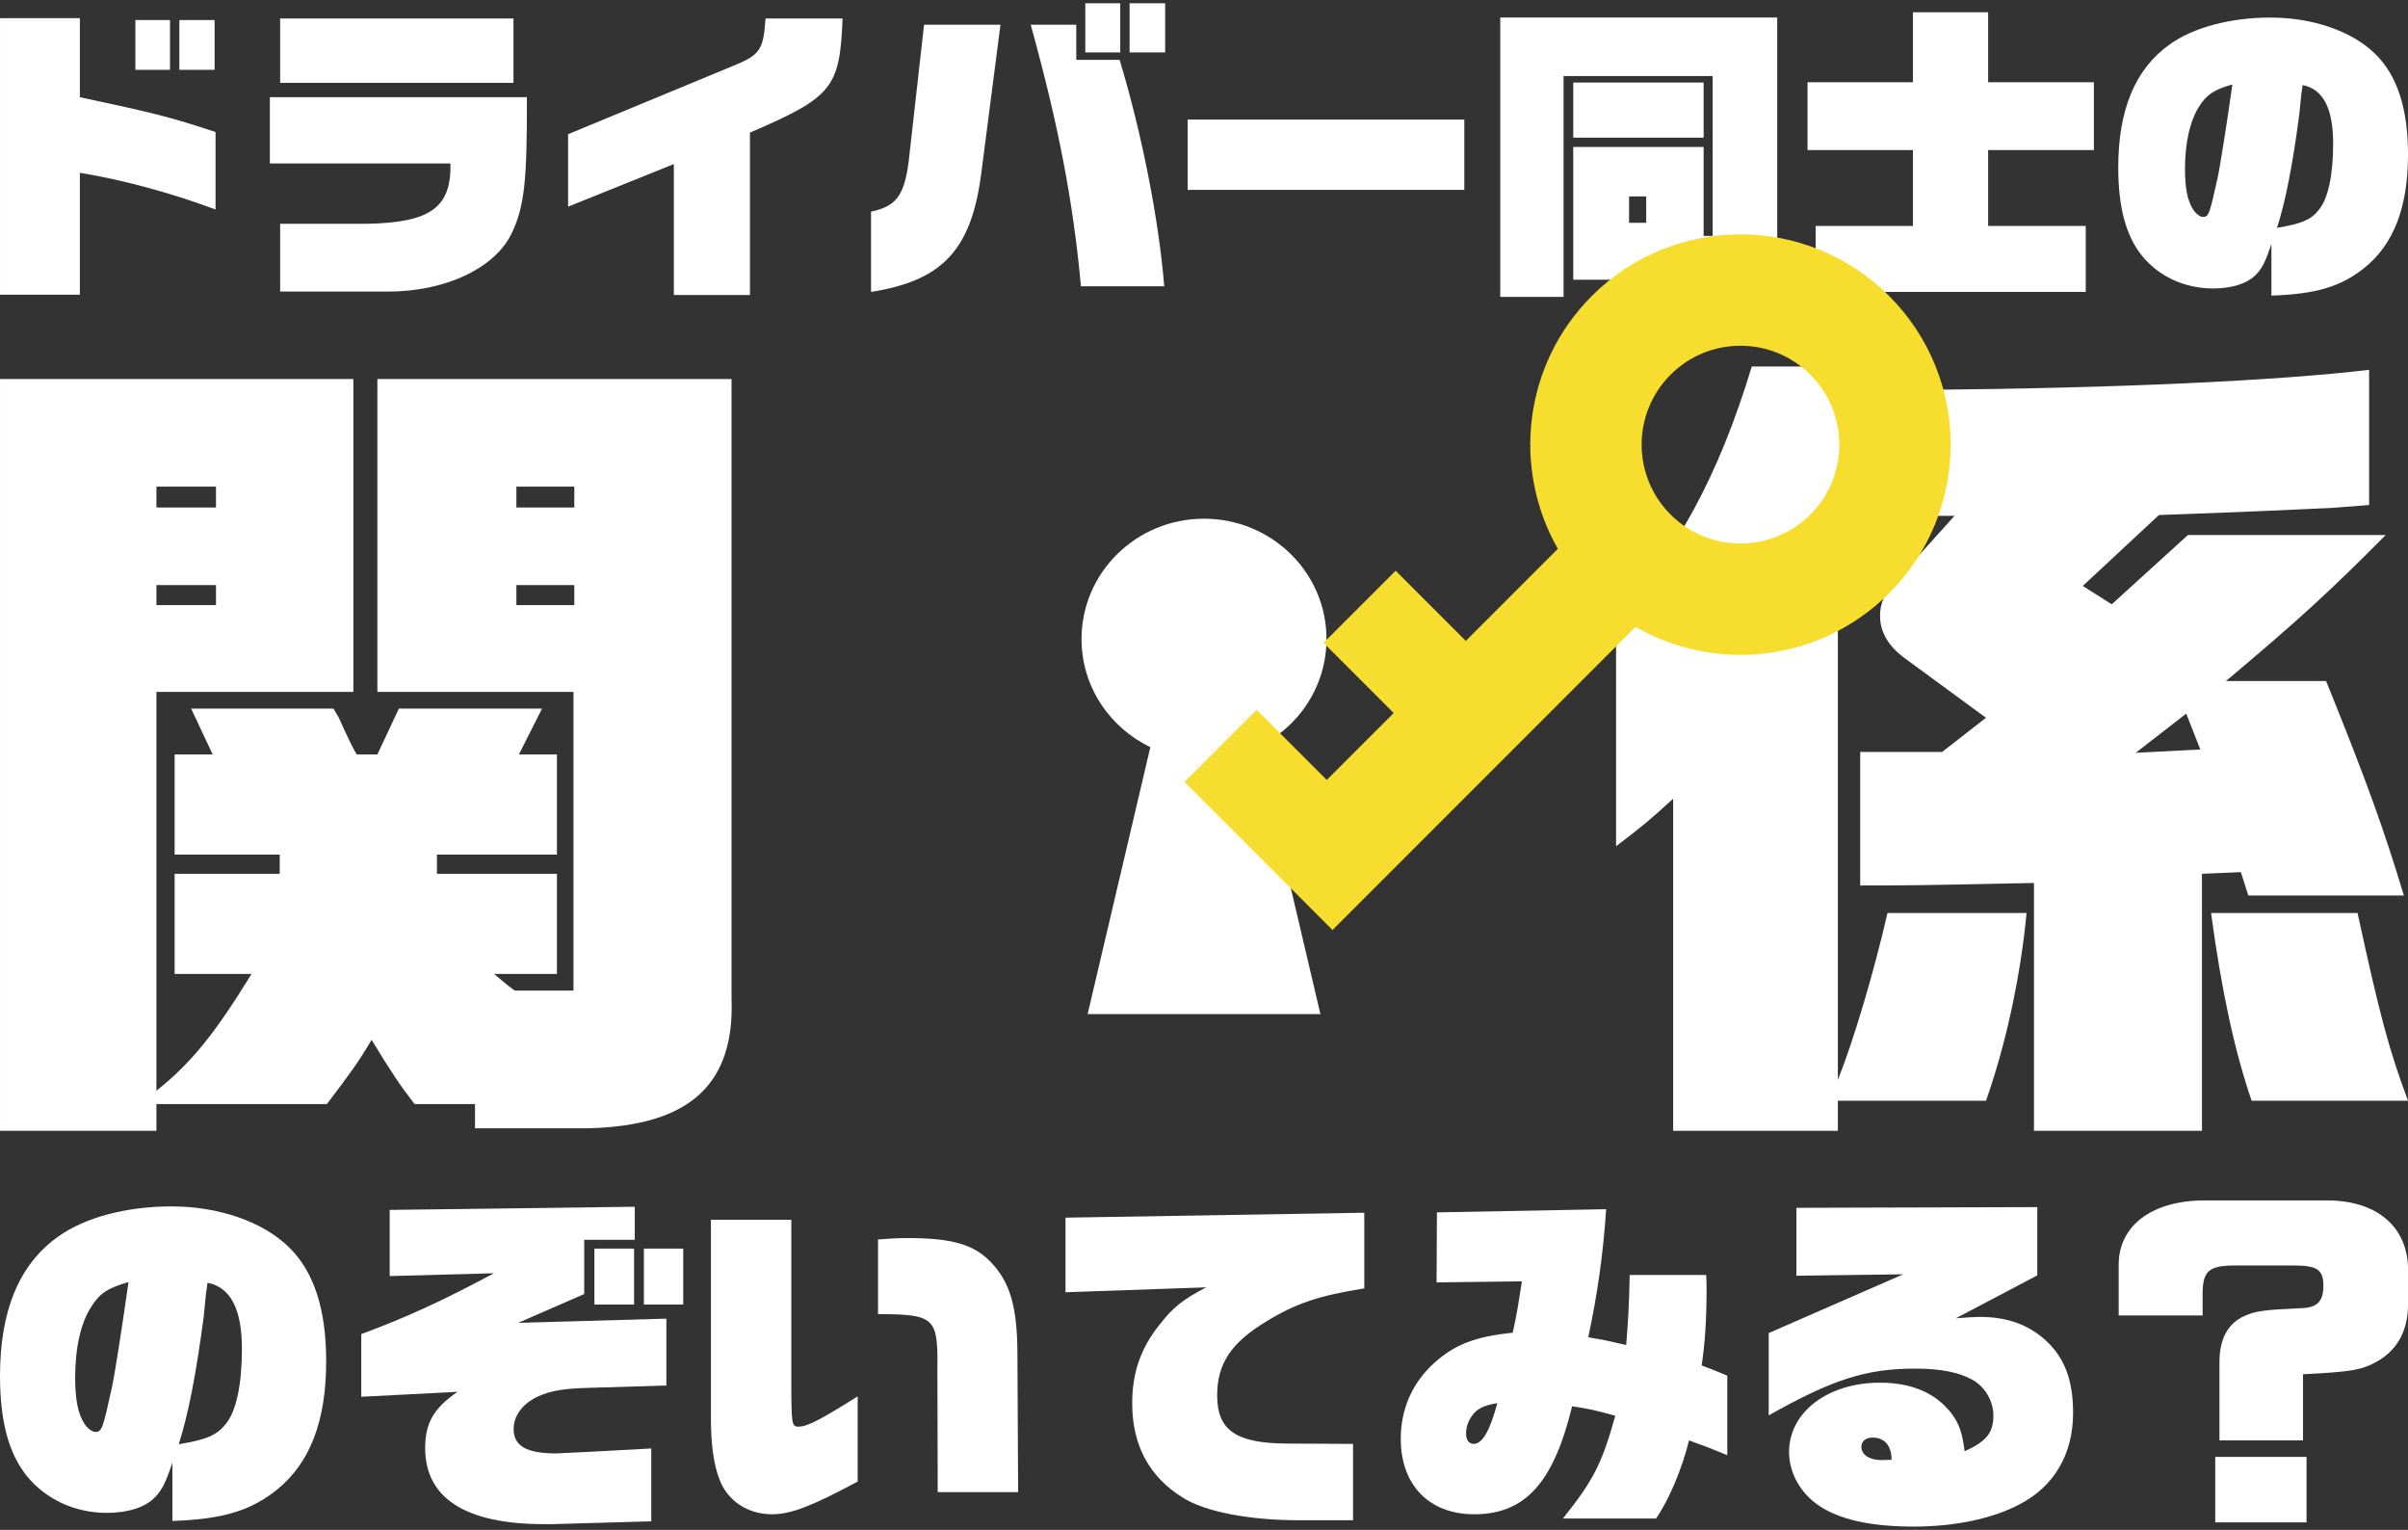
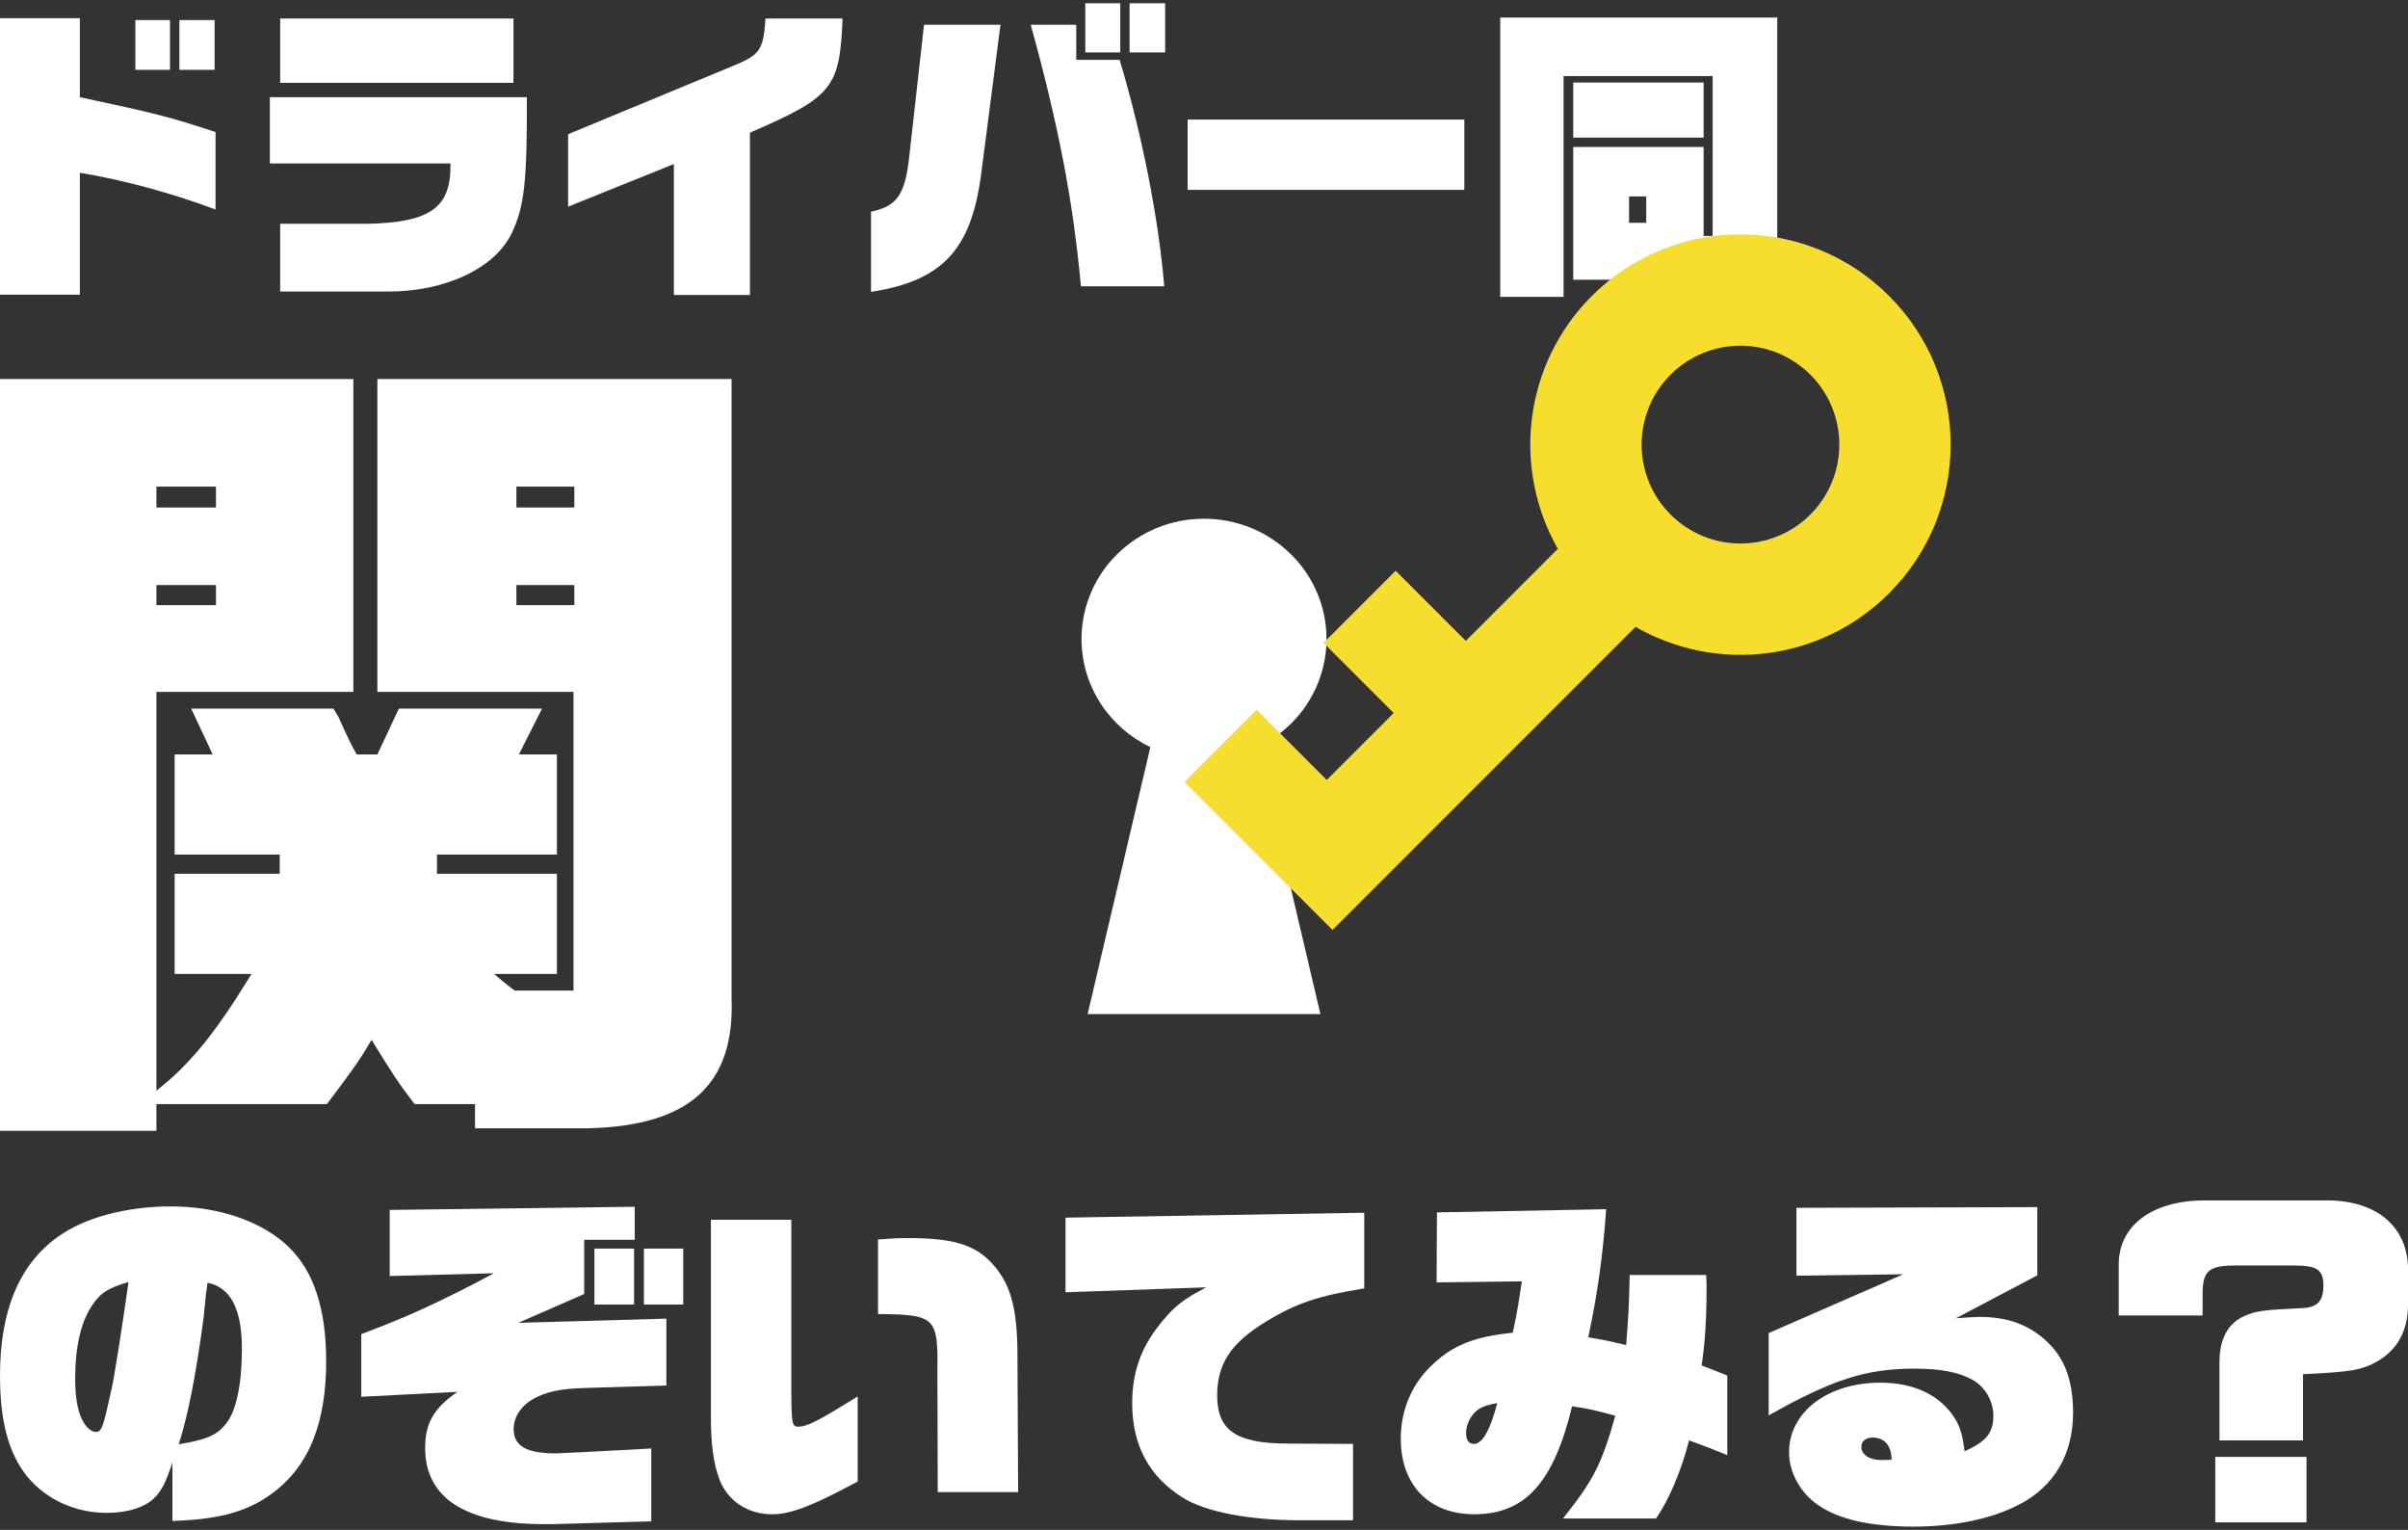
<svg xmlns="http://www.w3.org/2000/svg" width="370" height="235" viewBox="0 0 370 235" fill="none">
  <rect x="0" y="0" width="370" height="235" fill="#333333" stroke="none" />
  <path d="M26.489 224.663C25.465 227.744 24.871 228.934 23.791 230.015C22.336 231.528 19.693 232.393 16.402 232.393C11.547 232.393 7.068 230.339 4.156 226.772C1.351 223.313 0.002 218.34 0.002 211.368C0.002 201.368 2.914 194.287 8.849 190.017C12.95 187.045 19.369 185.315 26.328 185.315C33.611 185.315 40.354 187.639 44.4 191.585C48.231 195.315 50.119 201.098 50.119 209.097C50.119 218.286 47.637 224.718 42.566 228.825C38.521 232.069 34.258 233.366 26.489 233.636V224.663ZM14.028 200.72C12.41 203.206 11.547 207.043 11.547 211.638C11.547 214.935 11.978 217.151 12.95 218.664C13.38 219.367 14.136 219.961 14.675 219.961C15.647 219.961 15.808 219.421 17.157 213.314C17.588 211.421 18.829 203.422 19.747 196.935C16.564 197.854 15.322 198.665 14.028 200.72ZM31.291 202.341C30.105 211.259 28.917 217.313 27.461 221.853C31.723 221.15 33.395 220.448 34.743 218.664C36.308 216.718 37.172 212.664 37.172 207.205C37.172 201.098 35.445 197.747 31.884 197.045C31.777 197.854 31.723 198.396 31.668 198.558L31.291 202.341Z" fill="white" />
  <path d="M55.51 204.935C62.469 202.341 67.702 199.963 75.903 195.585L59.88 196.017V185.855L97.535 185.369V190.451H89.767V198.774L79.625 203.205L102.39 202.558V212.827L89.929 213.205C86.045 213.313 83.886 213.8 81.945 214.88C80.003 216.015 78.924 217.691 78.924 219.529C78.924 222.123 80.919 223.259 85.451 223.259C85.666 223.259 87.555 223.151 90.036 223.041L100.071 222.502V233.691L84.965 234.122H83.562C71.534 234.122 65.33 230.123 65.33 222.448C65.33 218.61 66.623 216.34 70.292 213.8L55.51 214.556V204.935ZM91.331 191.802H97.428V200.395H91.331V191.802ZM98.938 191.802H104.98V200.395H98.938V191.802Z" fill="white" />
  <path d="M121.59 211.907C121.59 218.771 121.644 219.151 122.669 219.151C124.018 219.151 125.798 218.232 131.786 214.502V227.583C124.719 231.365 121.537 232.608 118.623 232.608C114.9 232.608 111.772 230.556 110.531 227.204C109.668 224.933 109.236 221.907 109.236 217.853V187.369H121.59V211.907ZM144.032 210.448C144.141 202.341 143.655 201.909 134.915 201.855V190.396C136.911 190.235 137.937 190.18 139.501 190.18C146.244 190.18 149.588 191.152 152.178 193.801C155.2 196.935 156.278 200.613 156.332 207.8L156.44 229.203H144.086L144.032 210.448Z" fill="white" />
  <path d="M163.719 187.045L209.627 186.288V197.909C202.614 199.044 199.161 200.179 194.576 202.989C189.182 206.232 187.024 209.476 187.024 214.34C187.024 219.745 189.937 221.746 197.974 221.746L207.901 221.799V233.528H199.756C191.88 233.528 185.136 232.231 181.683 230.015C176.557 226.825 173.969 221.961 173.969 215.583C173.969 210.881 175.264 207.098 178.176 203.476C180.226 200.828 181.791 199.585 185.351 197.747L163.719 198.504V187.045Z" fill="white" />
  <path d="M240.158 233.256C244.852 227.366 246.146 224.825 248.197 217.474C244.852 216.556 244.312 216.446 241.561 216.015C238.702 227.797 234.333 232.607 226.511 232.607C219.606 232.607 215.234 228.122 215.234 221.041C215.234 216.502 216.962 212.501 220.253 209.477C223.435 206.556 226.618 205.313 232.444 204.719C233.253 200.881 233.307 200.287 233.847 196.828L220.738 196.99L220.791 186.234L246.795 185.746C246.309 192.774 245.499 198.557 244.044 205.421C246.632 205.853 247.063 205.961 249.869 206.611C250.193 202.504 250.3 201.044 250.409 195.854H262.169C262.223 196.773 262.223 197.583 262.223 197.908C262.223 202.448 262.008 206.178 261.468 209.745C263.302 210.447 263.572 210.557 265.406 211.312V223.528C262.494 222.339 262.062 222.176 259.525 221.258C258.447 225.689 256.397 230.501 254.454 233.256H240.158ZM226.186 217.474C225.593 218.285 225.27 219.258 225.27 220.177C225.27 221.204 225.7 221.798 226.457 221.798C227.75 221.798 228.938 219.798 230.071 215.529C227.914 215.907 226.942 216.393 226.186 217.474Z" fill="white" />
  <path d="M271.768 204.773L292.429 195.748L276.029 195.964V185.532L313.038 185.425V195.91L300.522 202.503C301.817 202.396 303.488 202.287 304.082 202.287C308.29 202.287 311.418 203.368 314.17 205.746C317.191 208.45 318.54 211.909 318.54 217.043C318.54 223.367 315.627 228.34 310.286 231.096C306.078 233.312 300.305 234.501 294.047 234.501C287.467 234.501 282.557 233.42 279.374 231.204C276.569 229.258 274.897 226.178 274.897 223.042C274.897 216.935 280.831 212.395 288.869 212.395C293.778 212.395 297.5 214.016 299.874 217.152C301.061 218.719 301.546 220.232 301.87 222.935C305.214 221.422 306.294 220.07 306.294 217.476C306.294 215.205 304.999 212.989 303.002 211.909C300.899 210.774 298.148 210.233 294.211 210.233C286.765 210.233 281.532 211.909 271.768 217.421V204.773ZM290.648 224.232C290.648 222.069 289.571 220.826 287.736 220.826C286.711 220.826 286.01 221.368 286.01 222.231C286.01 223.475 287.25 224.285 289.139 224.285L290.648 224.232Z" fill="white" />
  <path d="M325.547 202.072V194.18C325.601 188.235 330.672 184.451 338.603 184.396H357.7C365.091 184.451 369.73 188.288 370 194.504V200.179C370.054 204.234 368.489 207.206 365.415 209.043C362.932 210.449 361.477 210.719 353.87 211.097V221.259H341.03V209.206C341.03 205.693 342.325 203.26 344.915 202.125C346.64 201.368 347.882 201.206 353.816 200.936C356.081 200.829 356.999 199.855 356.999 197.477C356.999 195.045 356.027 194.395 352.522 194.395H343.133C339.411 194.45 338.495 195.261 338.442 198.558V202.072H325.547ZM340.382 223.798H354.409V233.852H340.382V223.798Z" fill="white" />
  <path d="M0.002 173.699V58.221H54.296V106.283H24.034V167.547C29.374 163.319 33.062 158.703 38.655 149.604H26.832V134.223H42.979V131.275H26.832V115.896H32.68L29.374 108.848H51.245C51.626 109.488 51.88 110 52.007 110.129C52.644 111.539 53.279 112.948 53.915 114.229C54.042 114.487 54.296 114.999 54.805 115.896H57.984L61.289 108.848H83.287L79.728 115.896H85.576V131.275H67.138V134.223H85.576V149.604H75.913C77.438 150.885 77.692 151.141 79.091 152.167H88.118V106.283H57.984V58.221H112.405V153.322C112.914 166.65 105.92 172.93 90.408 173.314H72.988V169.598H63.705C61.416 166.65 60.145 164.726 57.093 159.728C55.059 163.189 53.915 164.726 50.227 169.598H24.034V173.699H0.002ZM33.189 74.753H24.034V77.957H33.189V74.753ZM33.189 89.878H24.034V92.955H33.189V89.878ZM88.246 74.753H79.345V77.957H88.246V74.753ZM88.246 89.878H79.345V92.955H88.246V89.878Z" fill="white" />
-   <path d="M248.316 94.619C257.473 85.263 264.084 73.088 269.17 56.298H296.89L295.872 59.887C325.373 59.631 350.039 58.477 364.026 56.81V77.574C360.72 77.83 357.796 78.087 356.778 78.087C353.727 78.215 349.786 78.471 331.73 79.111L320.031 90.005L324.482 92.826L336.18 82.188H366.568C358.177 90.647 353.471 95.004 342.029 104.616H357.415C363.645 119.997 366.314 127.43 369.366 137.556H345.462L344.318 133.968L338.341 134.223V173.699H312.53V135.633C293.965 136.018 293.202 136.018 285.827 136.018V115.51H298.414L305.154 110.257L292.566 101.028C290.151 99.234 288.878 97.056 288.878 94.619C288.878 92.698 289.515 91.159 291.295 89.237L300.323 79.239H291.422V73.216C288.752 80.394 285.573 87.57 282.394 93.466V165.881C284.809 159.857 287.862 149.604 290.024 140.248H311.385C310.494 149.86 308.207 160.498 305.154 169.084H282.394V173.699H257.09V122.689C253.148 126.277 252.513 126.789 248.316 129.994V94.619ZM328.169 115.639L338.086 115.126L335.925 109.615L328.169 115.639ZM345.97 169.084C343.427 161.651 341.393 152.552 339.74 140.248H362.246C365.678 156.012 367.078 161.266 370.002 169.084H345.97Z" fill="white" />
  <path d="M202.886 155.776L202.886 155.775L167.119 155.776L176.756 114.768C173.632 113.271 170.992 110.956 169.12 108.075C167.198 105.114 166.182 101.684 166.182 98.156C166.182 95.662 166.679 93.243 167.66 90.965C168.608 88.765 169.965 86.79 171.693 85.093C173.421 83.396 175.434 82.064 177.675 81.133C179.995 80.17 182.46 79.681 185.002 79.681C187.543 79.681 190.008 80.17 192.328 81.133C194.568 82.064 196.581 83.396 198.309 85.093C200.038 86.79 201.395 88.765 202.342 90.965C203.324 93.243 203.821 95.662 203.821 98.156C203.821 101.683 202.805 105.112 200.883 108.073C199.012 110.955 196.372 113.27 193.251 114.767L202.888 155.776L202.886 155.776Z" fill="white" />
  <path d="M0.002 2.794H12.271V14.928C24.302 17.509 25.978 17.939 33.12 20.28V32.176C26.027 29.549 18.885 27.639 12.271 26.539V45.267H0.002V2.794ZM20.803 3.08H26.123V10.724H20.803V3.08ZM27.56 3.08H32.976V10.724H27.56V3.08Z" fill="white" />
  <path d="M41.467 14.928H80.959C81.006 27.829 80.574 31.698 78.658 35.759C76.117 41.206 68.353 44.838 59.487 44.789H43.048V34.375H56.42C66.148 34.184 69.359 31.89 69.216 25.106H41.467V14.928ZM43.048 2.842H78.897V12.732H43.048V2.842Z" fill="white" />
  <path d="M87.291 20.615L112.453 10.199C116.815 8.431 117.293 7.715 117.629 2.842H129.467C129.036 13.544 127.934 14.882 115.232 20.377V45.315H103.539V25.201L87.291 31.746V20.615Z" fill="white" />
  <path d="M133.838 32.51C137.719 31.698 138.966 30.026 139.636 24.675L141.985 3.797H153.727L150.756 26.777C149.222 38.388 144.812 43.118 133.838 44.838V32.51ZM166.092 43.977C164.894 30.934 162.642 19.229 158.376 3.797H165.373V9.195H172.035C175.437 20.423 178.073 33.801 178.888 43.977H166.092ZM166.762 0.501H172.13V8.049H166.762V0.501ZM173.568 0.501H179.032V8.049H173.568V0.501Z" fill="white" />
  <rect x="182.488" y="18.368" width="42.511" height="10.798" fill="white" />
  <path d="M230.52 2.698H273.078V37.576C273.078 42.926 270.107 45.554 264.116 45.602H257.743V42.305C256.448 42.83 255.682 42.974 253.381 42.974H241.734V22.573H261.769V36.238H263.157V11.68H240.249V45.602H230.52V2.698ZM241.734 12.683H261.769V21.14H241.734V12.683ZM252.949 30.169H250.314V34.23H252.949V30.169Z" fill="white" />
-   <path d="M277.736 12.636H293.935V1.887H305.485V12.636H321.732V23.052H305.485V34.709H320.486V44.838H278.982V34.709H293.935V23.052H277.736V12.636Z" fill="white" />
-   <path d="M349.01 37.479C348.1 40.203 347.574 41.254 346.615 42.209C345.32 43.547 342.972 44.312 340.049 44.312C335.735 44.312 331.757 42.496 329.17 39.343C326.677 36.285 325.479 31.89 325.479 25.727C325.479 16.889 328.067 10.63 333.338 6.855C336.982 4.227 342.684 2.698 348.867 2.698C355.337 2.698 361.328 4.753 364.923 8.24C368.324 11.537 370.002 16.648 370.002 23.72C370.002 31.843 367.798 37.528 363.292 41.158C359.699 44.025 355.911 45.171 349.01 45.411V37.479ZM337.939 16.315C336.501 18.512 335.735 21.905 335.735 25.965C335.735 28.88 336.119 30.839 336.982 32.176C337.365 32.798 338.035 33.323 338.515 33.323C339.378 33.323 339.521 32.846 340.719 27.447C341.102 25.775 342.206 18.703 343.02 12.97C340.192 13.782 339.09 14.499 337.939 16.315ZM353.276 17.748C352.221 25.631 351.168 30.982 349.873 34.995C353.66 34.375 355.145 33.754 356.343 32.176C357.734 30.456 358.5 26.874 358.5 22.048C358.5 16.648 356.966 13.687 353.803 13.066C353.708 13.782 353.66 14.261 353.612 14.403L353.276 17.748Z" fill="white" />
  <path d="M290.269 45.46C277.656 32.847 257.206 32.847 244.593 45.46C234.066 55.986 232.327 71.971 239.371 84.303L225.228 98.446L214.447 87.665L203.365 98.747L214.146 109.528L203.863 119.81L193.082 109.029L182 120.112L192.781 130.893L199.694 137.805L204.747 142.859L251.313 96.293C263.661 103.412 279.71 101.694 290.269 91.136C302.882 78.523 302.882 58.073 290.269 45.46ZM278.17 79.038C272.239 84.969 262.623 84.969 256.691 79.038C250.76 73.106 250.76 63.49 256.691 57.559C262.622 51.627 272.239 51.627 278.17 57.559C284.102 63.49 284.102 73.106 278.17 79.038Z" fill="#F6DD2E" />
</svg>